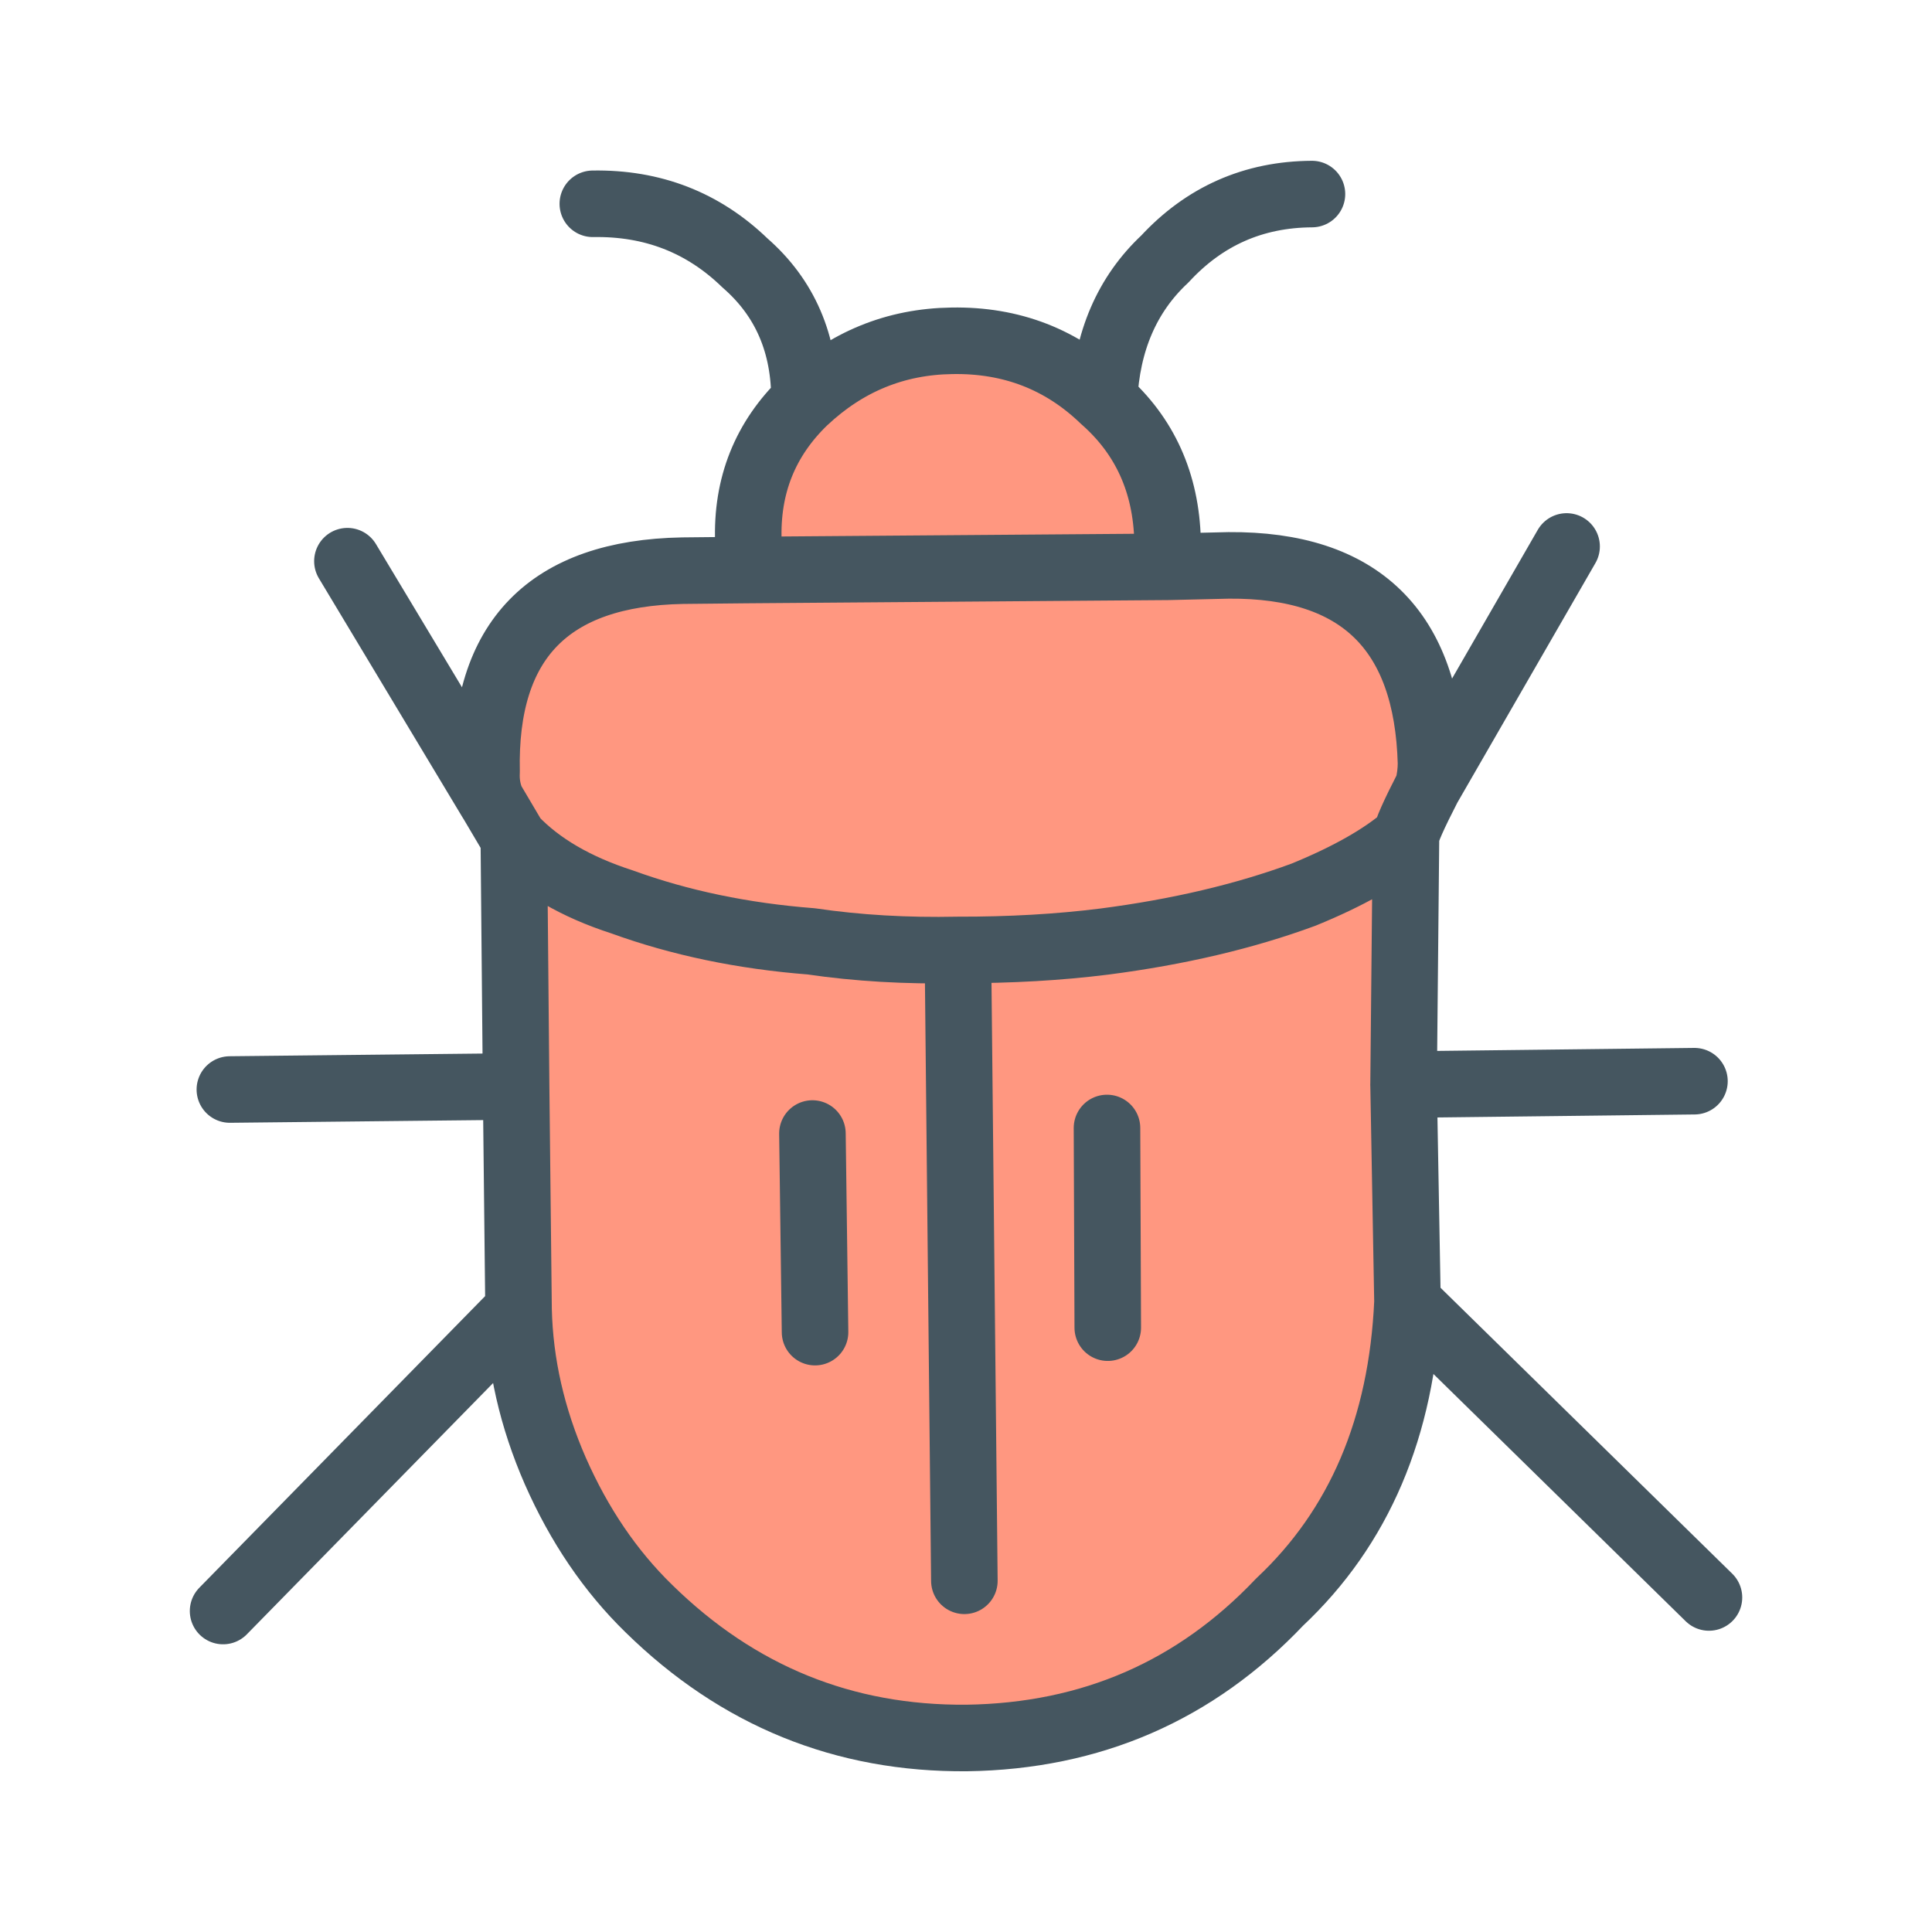
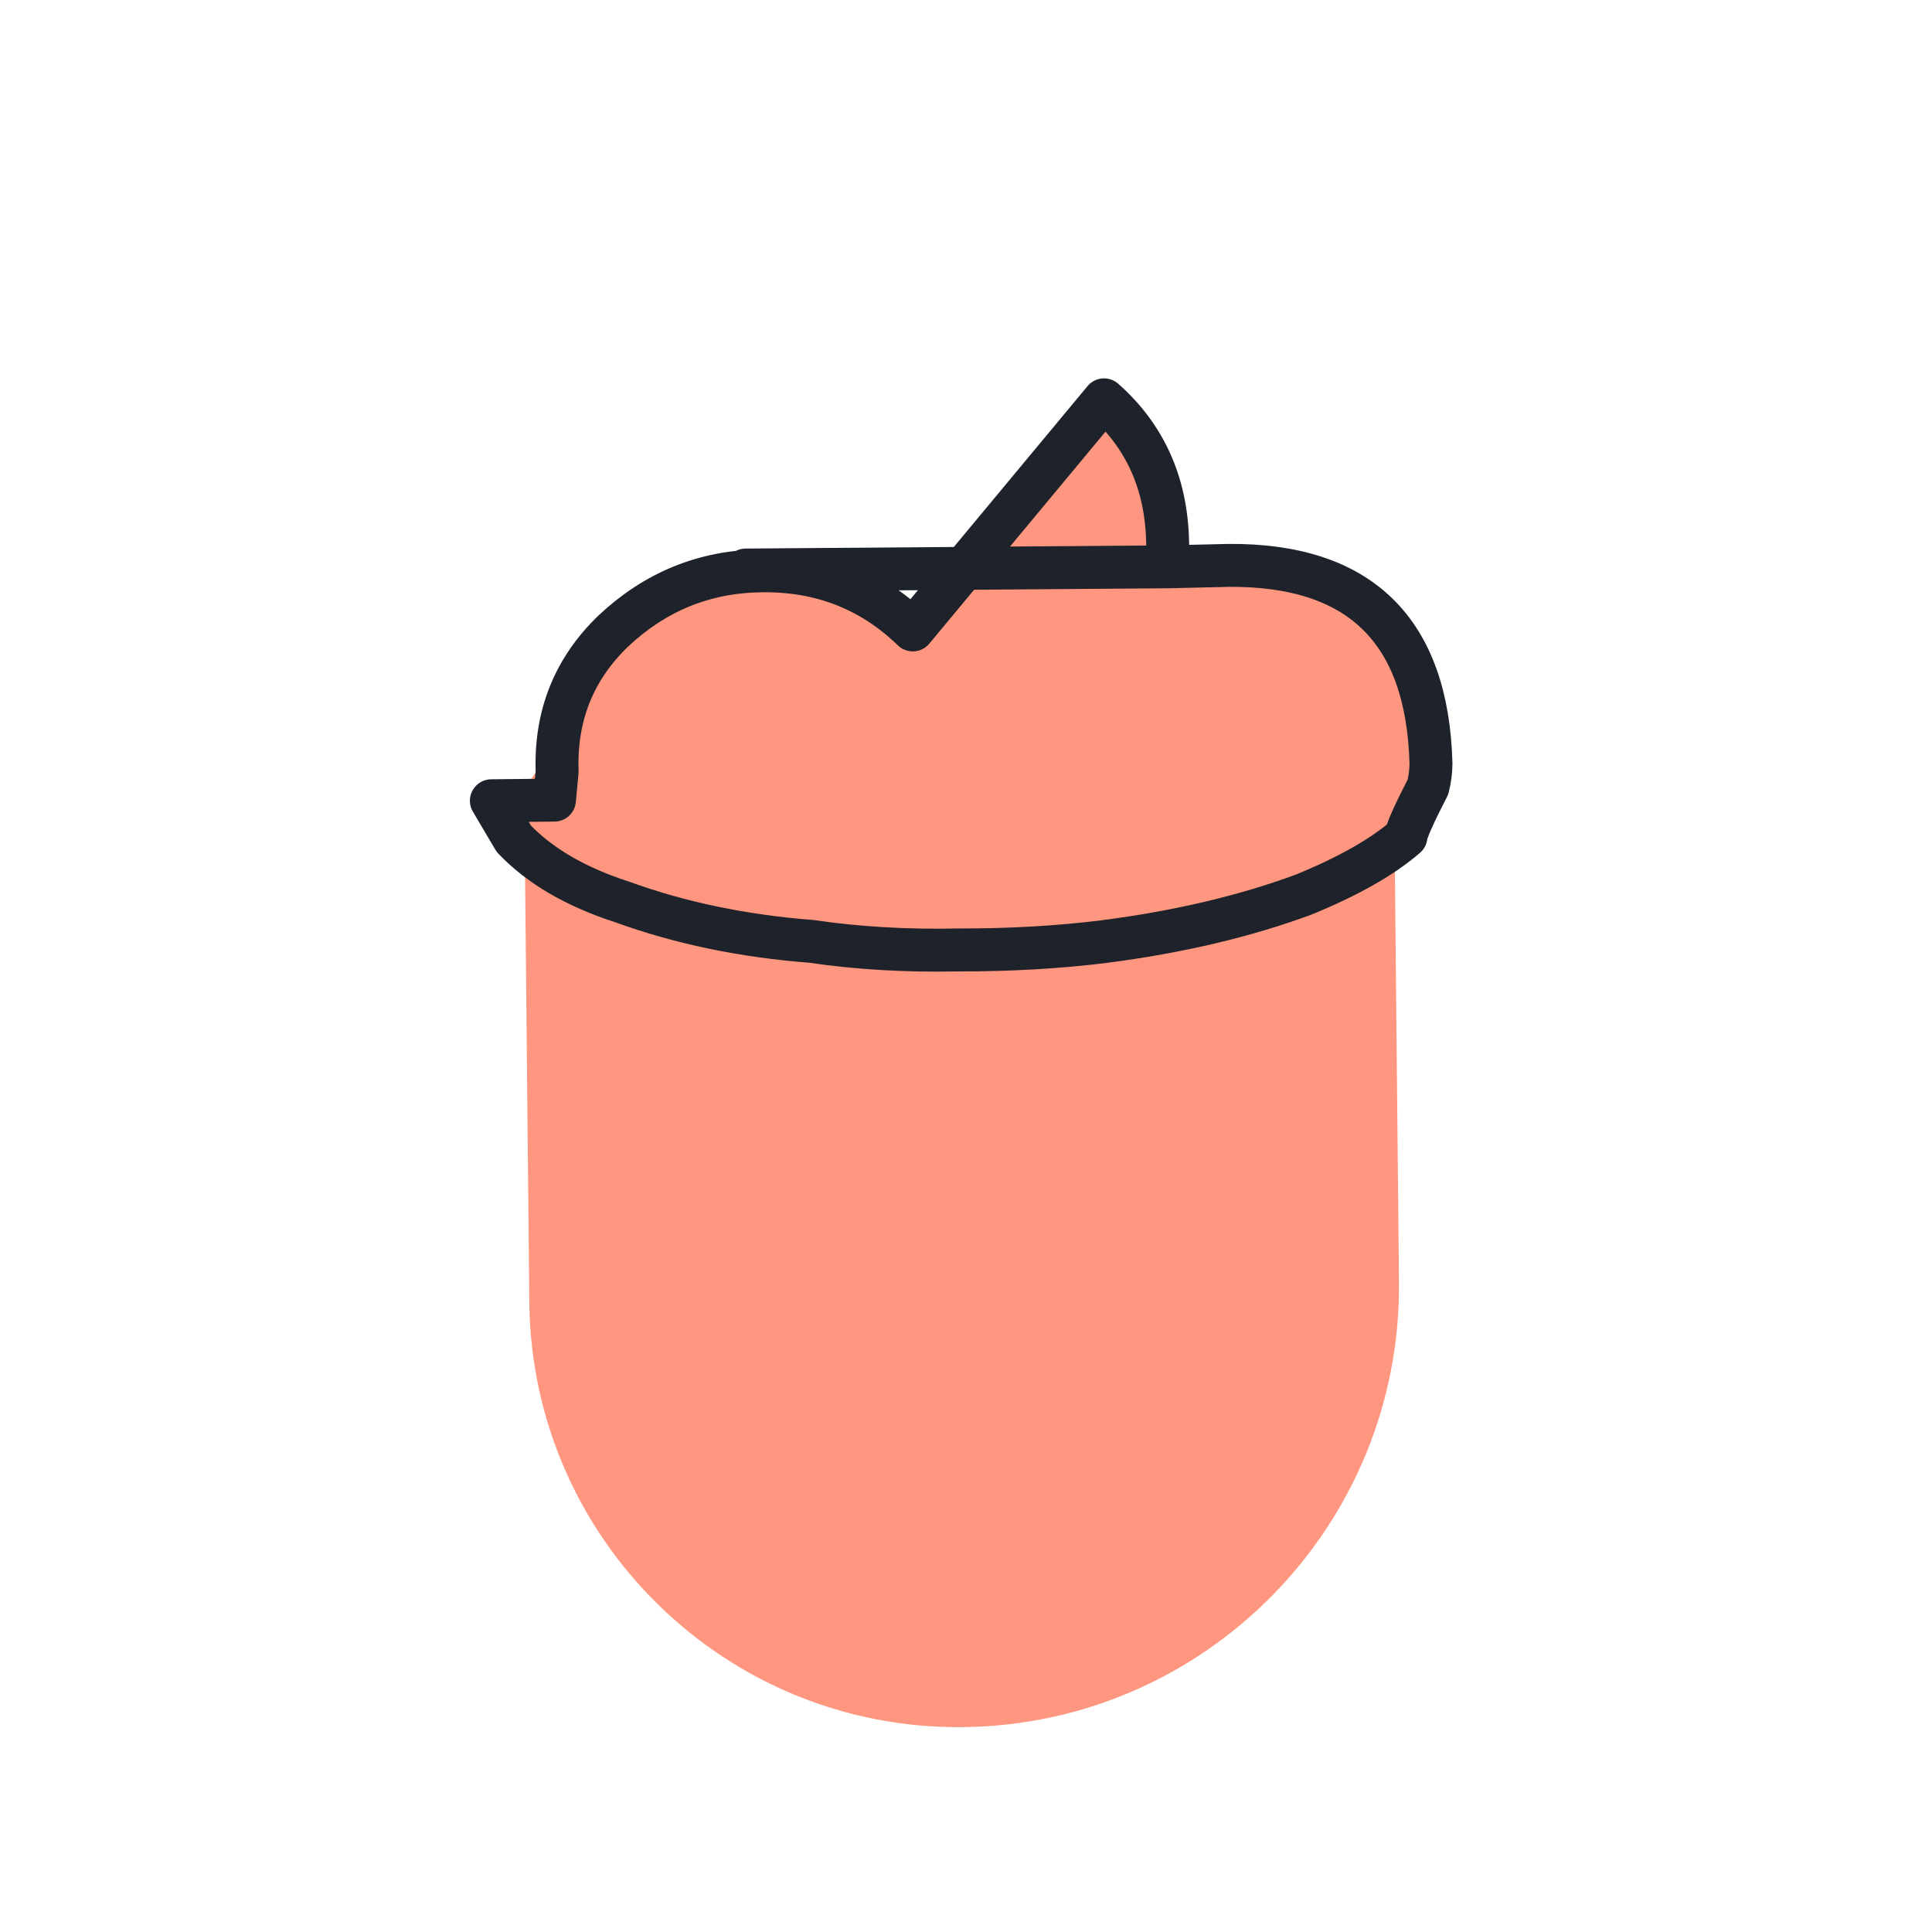
<svg xmlns="http://www.w3.org/2000/svg" id="artwork" width="45" height="45" viewBox="0 0 45 45">
  <defs>
    <style>.cls-1{stroke:#1e222a;}.cls-1,.cls-2{fill:#ff9780;}.cls-1,.cls-3{fill-rule:evenodd;stroke-linecap:round;stroke-linejoin:round;}.cls-3{fill:none;stroke:#455660;stroke-width:1.55px;}</style>
  </defs>
  <path class="cls-2" d="M13.386,17.541h18.118c.591,0,1.071.48,1.071,1.071v11.347c0,5.668-4.601,10.269-10.269,10.269h-0c-5.514,0-9.991-4.477-9.991-9.991v-11.624c0-.591.48-1.071,1.071-1.071Z" transform="translate(-.287 .225) rotate(-.571)" />
-   <path class="cls-1" d="M25.715,9.313c.951.841,1.445,1.933,1.48,3.276l.021.613-9.849.075,9.849-.075,1.402-.033c3.056-.023,4.627,1.512,4.712,4.608-.001.191-.025.375-.071.554-.335.652-.505,1.038-.512,1.155-.552.478-1.347.928-2.385,1.352-1.369.506-2.916.87-4.642,1.093-1.059.132-2.196.198-3.41.195-1.198.025-2.336-.041-3.416-.2-1.589-.123-3.059-.429-4.409-.92-1.078-.349-1.917-.839-2.517-1.47l-.523-.885c-.088-.213-.126-.437-.113-.672-.069-3.068,1.454-4.63,4.566-4.687l1.469-.015.063-.663c-.047-1.299.389-2.39,1.307-3.274.975-.917,2.12-1.385,3.435-1.403,1.388-.024,2.569.434,3.542,1.376Z" />
-   <path class="cls-3" d="M17.368,13.277l-1.469.015c-3.112.057-4.635,1.619-4.566,4.687-.013.235.025.459.113.672l.523.885c.6.631,1.439,1.121,2.517,1.47,1.351.491,2.821.797,4.409.92,1.079.159,2.218.225,3.416.2,1.214.003,2.351-.062,3.41-.195,1.725-.223,3.272-.588,4.642-1.093,1.038-.424,1.833-.874,2.385-1.352.007-.118.177-.503.512-1.155.046-.179.07-.363.071-.554-.085-3.096-1.656-4.631-4.712-4.608l-1.402.033-9.849.075.063-.663c-.047-1.299.389-2.39,1.307-3.274.009-1.332-.454-2.404-1.388-3.217-.973-.942-2.154-1.4-3.542-1.376M5.354,25.377l6.667-.071-.053-5.768M12.021,25.305l.057,5.197c.03,1.271.316,2.524.856,3.759.557,1.264,1.282,2.332,2.178,3.205,2.074,2.035,4.543,3.04,7.409,3.015,2.894-.042,5.322-1.097,7.284-3.166,1.853-1.739,2.846-4.069,2.978-6.99l-.091-5.063.056-5.775M18.984,31.028l-.061-4.626M25.802,30.924l-.018-4.651M22.462,36.82l-.151-14.693M12.078,30.502l-6.882,7.022M18.738,9.341c.975-.917,2.12-1.385,3.435-1.403,1.388-.024,2.569.434,3.542,1.376.065-1.365.537-2.459,1.416-3.281.925-1.001,2.067-1.505,3.427-1.513M25.715,9.313c.951.841,1.445,1.933,1.48,3.276l.021.613M33.26,18.331l3.229-5.603M32.783,30.325l7.022,6.883M32.691,25.262l6.776-.079M11.445,18.652l-3.353-5.581" />
+   <path class="cls-1" d="M25.715,9.313c.951.841,1.445,1.933,1.48,3.276l.021.613-9.849.075,9.849-.075,1.402-.033c3.056-.023,4.627,1.512,4.712,4.608-.001.191-.025.375-.071.554-.335.652-.505,1.038-.512,1.155-.552.478-1.347.928-2.385,1.352-1.369.506-2.916.87-4.642,1.093-1.059.132-2.196.198-3.41.195-1.198.025-2.336-.041-3.416-.2-1.589-.123-3.059-.429-4.409-.92-1.078-.349-1.917-.839-2.517-1.47l-.523-.885l1.469-.015.063-.663c-.047-1.299.389-2.39,1.307-3.274.975-.917,2.12-1.385,3.435-1.403,1.388-.024,2.569.434,3.542,1.376Z" />
</svg>